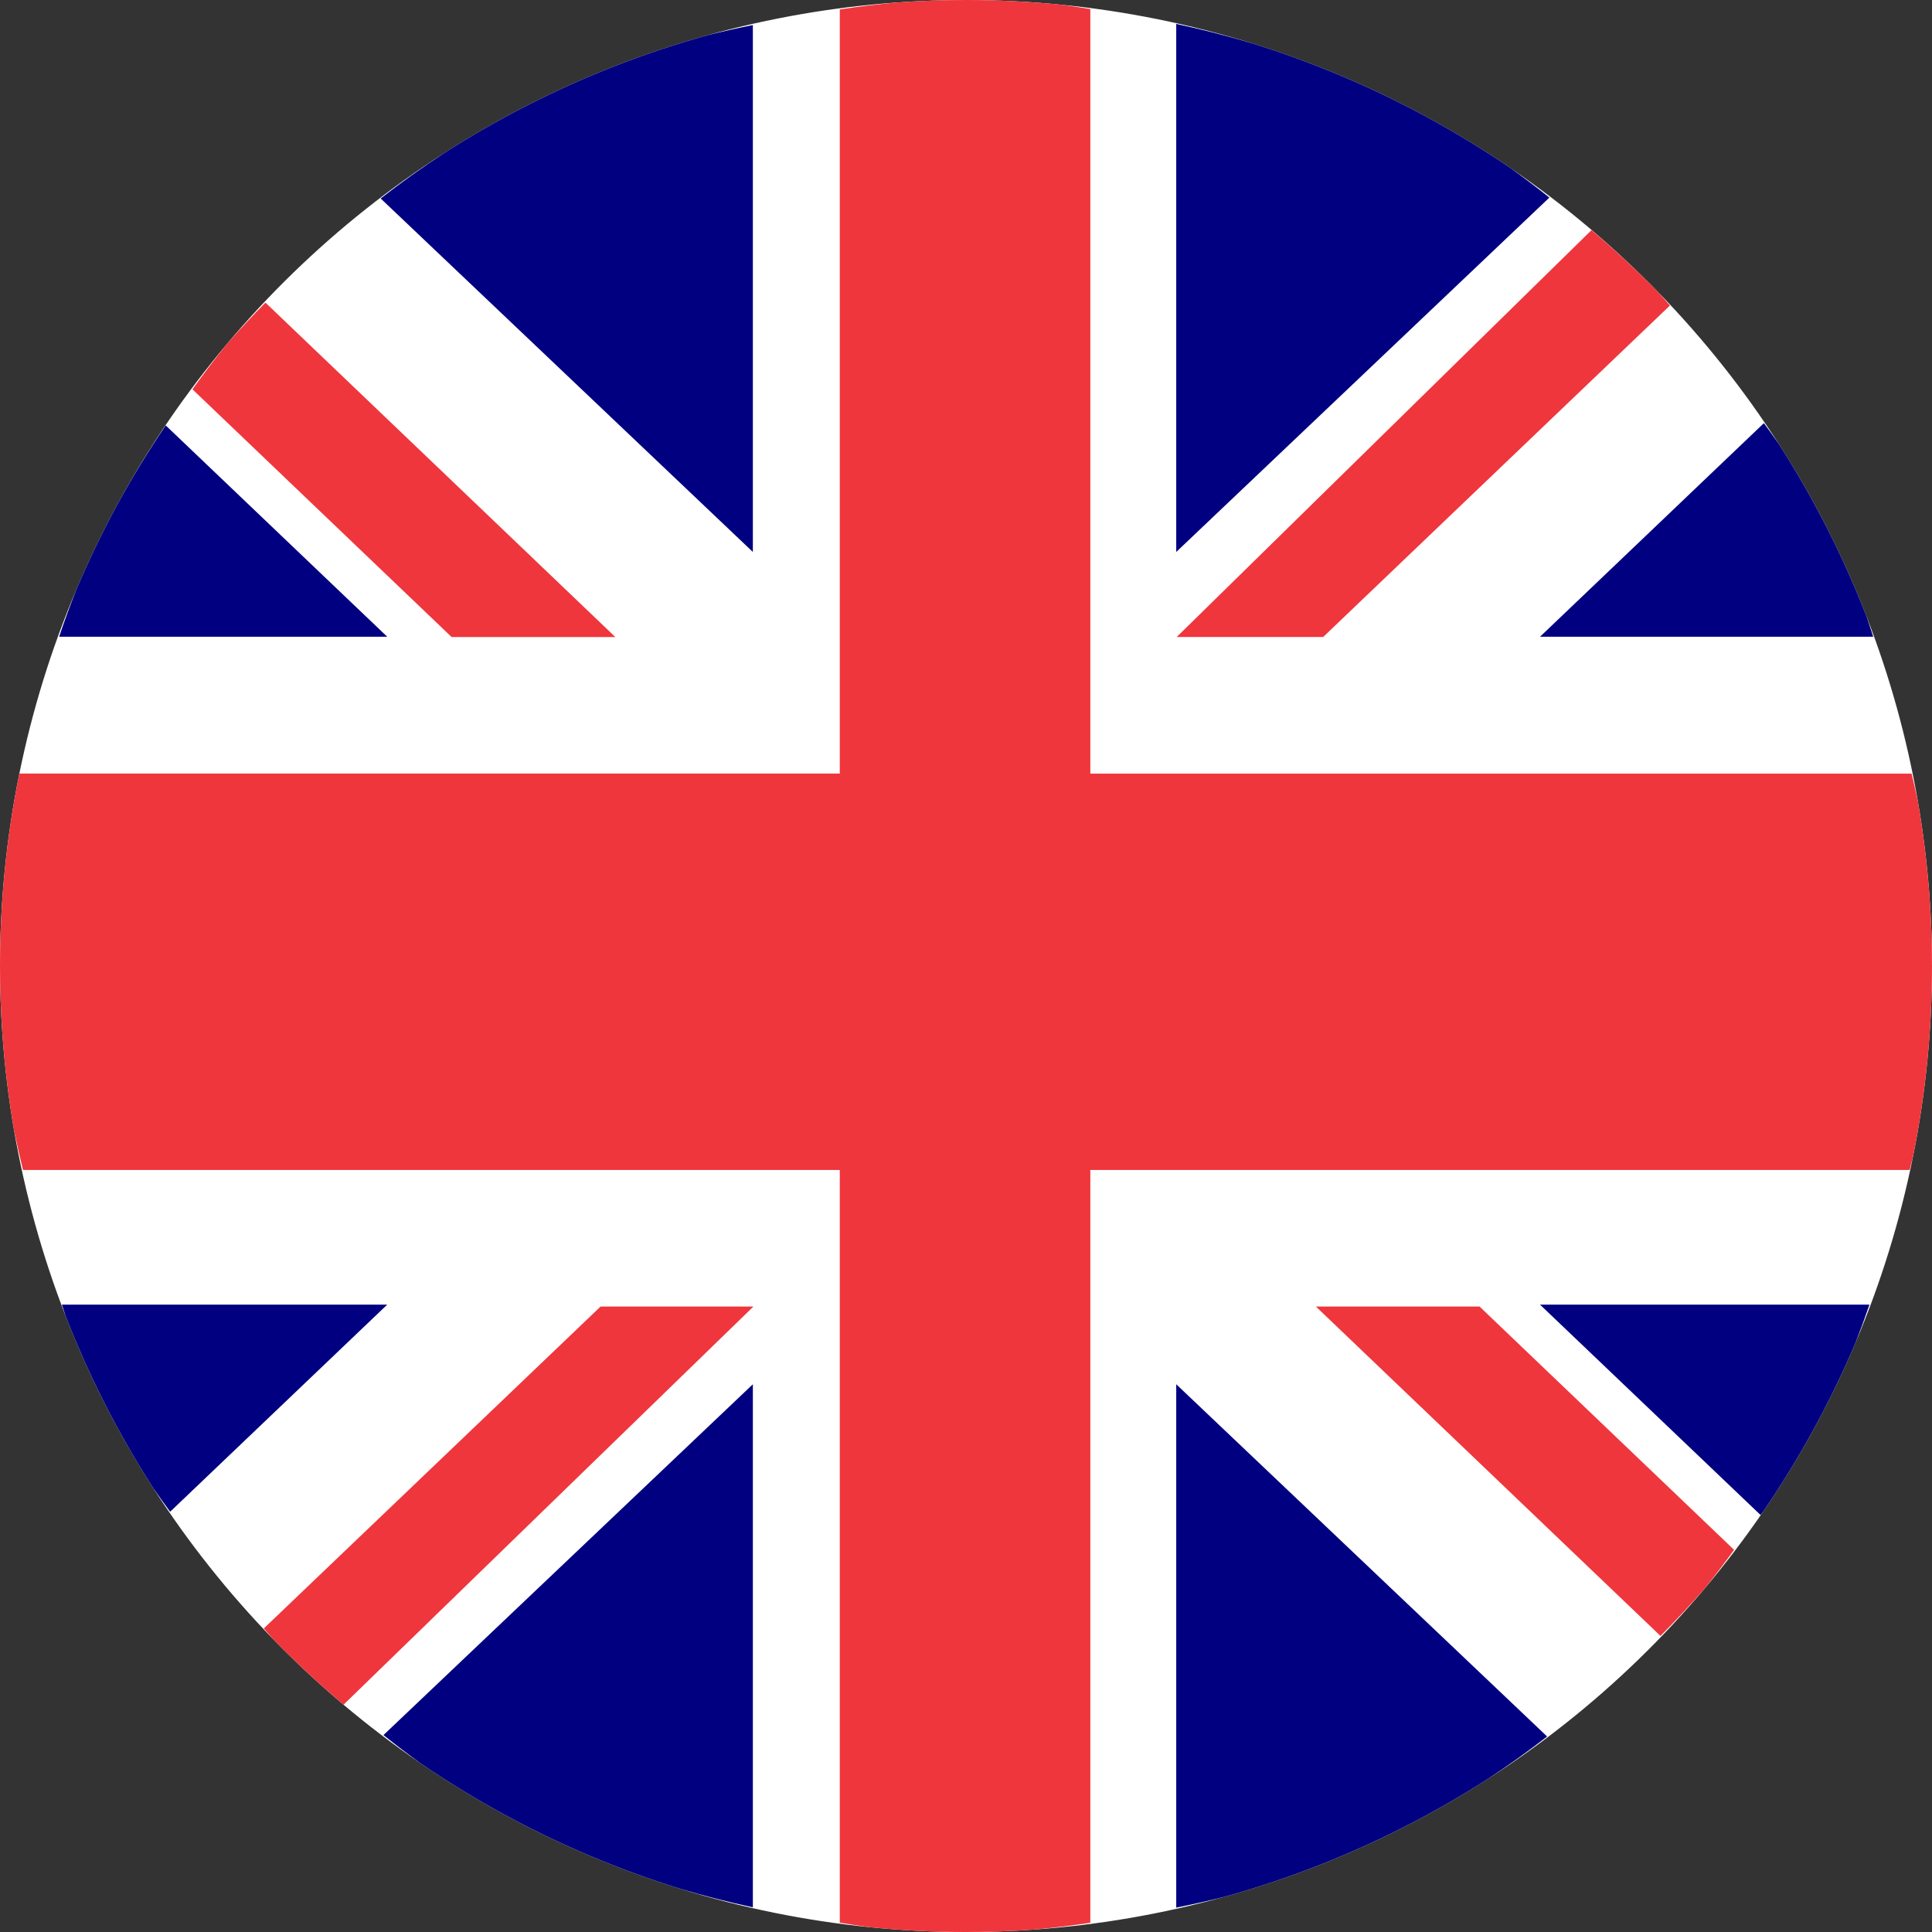
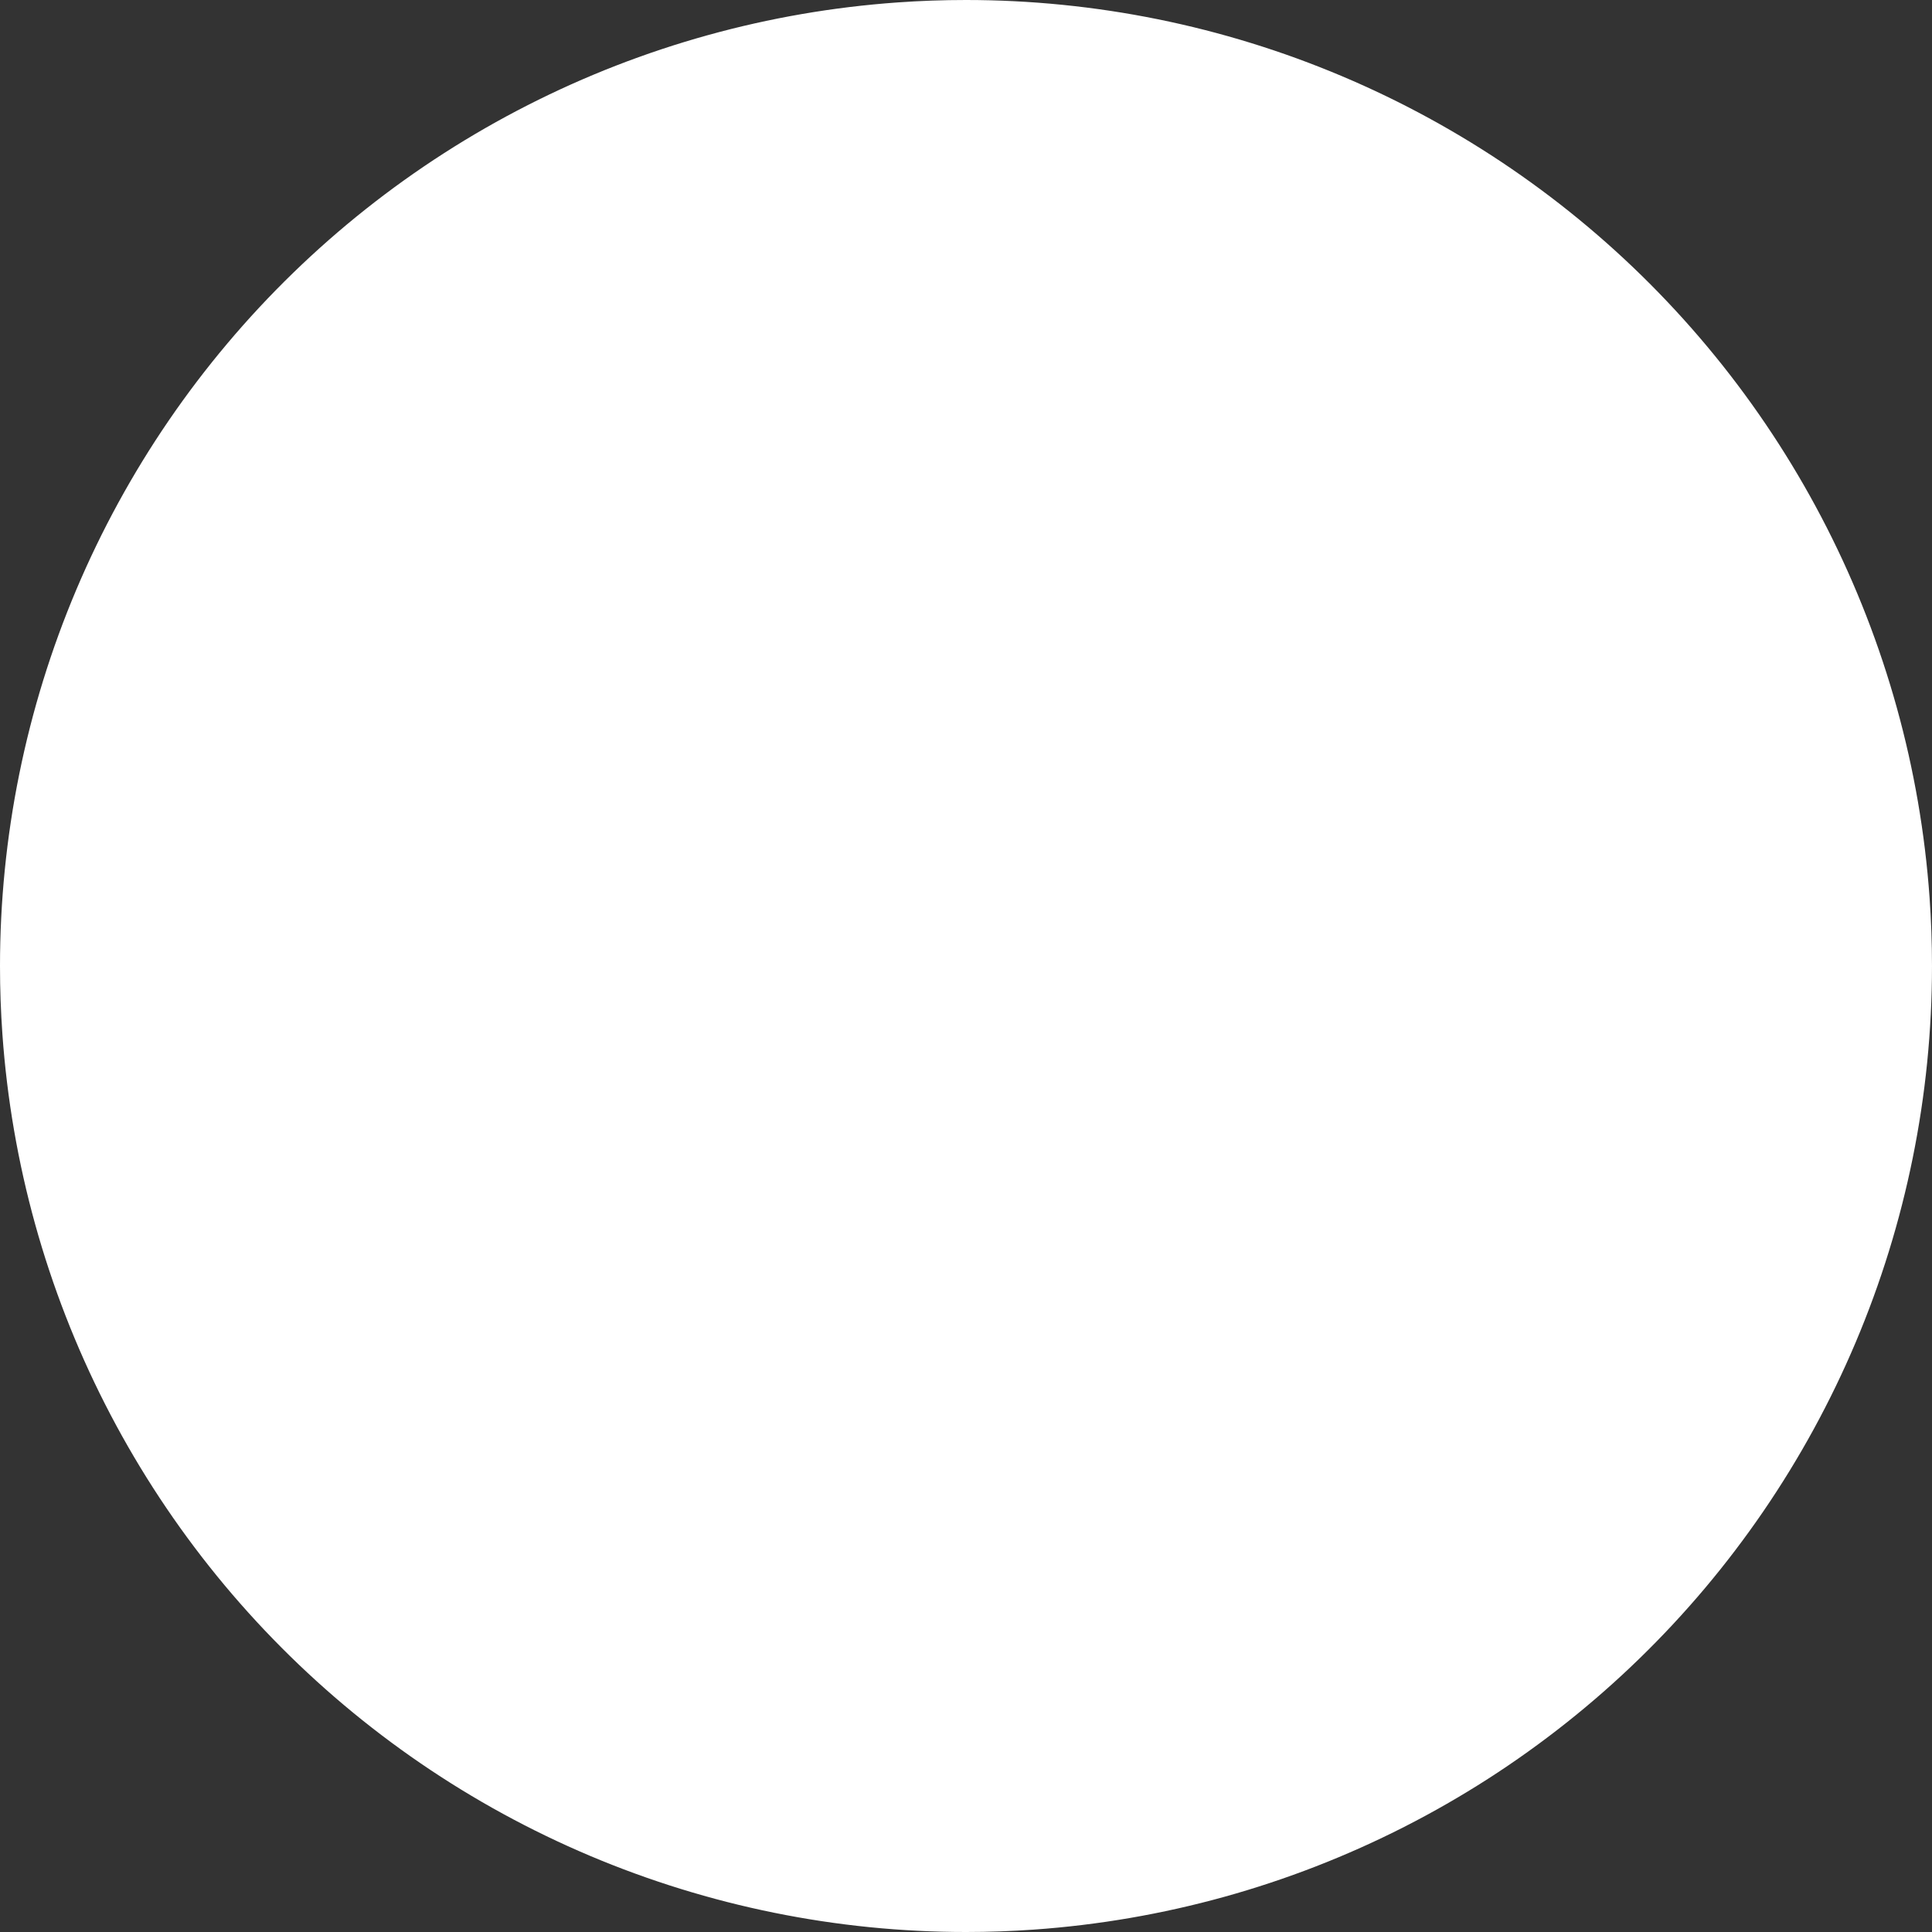
<svg xmlns="http://www.w3.org/2000/svg" clip-rule="evenodd" fill="#000000" fill-rule="evenodd" height="390" preserveAspectRatio="xMidYMid meet" stroke-linejoin="round" stroke-miterlimit="2" version="1" viewBox="-0.0 0.0 390.0 390.0" width="390" zoomAndPan="magnify">
  <rect x="-0.0" y="0.0" width="390.0" height="390.0" fill="#333333" stroke="none" />
  <g>
    <g id="change1_1">
      <path d="M194.998,0C190.396,0 185.796,0.163 181.206,0.489C174.721,0.949 168.262,1.732 161.855,2.837C155.449,3.943 149.101,5.368 142.837,7.108C136.572,8.846 130.399,10.897 124.339,13.252C118.28,15.608 112.342,18.266 106.548,21.215C100.754,24.164 95.11,27.401 89.639,30.914C84.169,34.427 78.877,38.211 73.784,42.252C68.692,46.293 63.805,50.587 59.142,55.117C54.478,59.646 50.044,64.406 45.855,69.379C41.667,74.351 37.73,79.53 34.059,84.895C30.388,90.261 26.987,95.807 23.87,101.512C20.753,107.217 17.924,113.075 15.392,119.064C12.86,125.052 10.63,131.163 8.709,137.373C6.788,143.585 5.179,149.888 3.887,156.261C2.595,162.632 1.623,169.064 0.973,175.533C0.325,182.002 -0,188.499 0,195C-0.001,199.602 0.162,204.203 0.487,208.794C0.946,215.279 1.73,221.738 2.835,228.145C3.941,234.551 5.366,240.899 7.105,247.163C8.845,253.428 10.896,259.601 13.252,265.661C15.608,271.72 18.264,277.658 21.213,283.452C24.162,289.246 27.399,294.888 30.912,300.359C34.425,305.829 38.209,311.121 42.25,316.214C46.291,321.307 50.585,326.194 55.115,330.858C59.644,335.522 64.404,339.956 69.377,344.145C74.349,348.333 79.527,352.27 84.893,355.941C90.259,359.612 95.806,363.013 101.512,366.13C107.217,369.247 113.074,372.076 119.062,374.608C125.051,377.14 131.162,379.37 137.373,381.291C143.584,383.212 149.887,384.821 156.259,386.113C162.63,387.405 169.062,388.377 175.531,389.027C182,389.675 188.497,390 194.998,390C199.6,390 204.201,389.837 208.792,389.511C215.277,389.051 221.736,388.267 228.143,387.162C234.549,386.058 240.897,384.633 247.161,382.895C253.426,381.155 259.599,379.104 265.659,376.748C271.718,374.392 277.656,371.734 283.45,368.785C289.244,365.837 294.888,362.6 300.359,359.088C305.83,355.574 311.121,351.79 316.214,347.748C321.306,343.707 326.193,339.414 330.856,334.885C335.52,330.356 339.954,325.596 344.143,320.623C348.331,315.65 352.268,310.471 355.939,305.105C359.61,299.739 363.011,294.193 366.128,288.488C369.245,282.782 372.074,276.924 374.606,270.936C377.138,264.948 379.368,258.837 381.289,252.626C383.21,246.416 384.819,240.113 386.111,233.741C387.403,227.369 388.375,220.936 389.025,214.467C389.673,207.998 389.998,201.501 389.998,195C389.999,190.398 389.836,185.797 389.511,181.206C389.051,174.721 388.268,168.264 387.163,161.857C386.057,155.451 384.632,149.103 382.893,142.839C381.153,136.574 379.102,130.401 376.746,124.341C374.39,118.282 371.734,112.344 368.785,106.55C365.836,100.756 362.599,95.112 359.086,89.641C355.573,84.17 351.789,78.879 347.748,73.786C343.707,68.694 339.413,63.807 334.883,59.144C330.354,54.479 325.594,50.044 320.621,45.855C315.649,41.668 310.47,37.731 305.105,34.061C299.739,30.39 294.192,26.989 288.486,23.872C282.781,20.755 276.924,17.926 270.936,15.394C264.947,12.862 258.836,10.631 252.624,8.709C246.414,6.788 240.111,5.179 233.739,3.887C227.368,2.596 220.936,1.624 214.467,0.975C207.998,0.326 201.5,0 194.998,0Z" fill="#ffffff" fill-rule="nonzero" />
    </g>
    <g id="change2_1">
-       <path d="M194.998,0C190.396,0 185.796,0.163 181.206,0.489C177.298,0.844 173.401,1.316 169.521,1.906L169.522,156.161L3.912,156.161C3.904,156.194 3.896,156.228 3.887,156.261C2.596,162.633 1.623,169.065 0.974,175.534C0.325,182.002 0,188.499 0,195C-0,199.603 0.162,204.204 0.487,208.795C0.947,215.28 1.731,221.738 2.836,228.145C3.38,230.835 3.981,233.513 4.639,236.177L169.522,236.177L169.522,388.119C171.52,388.453 173.524,388.756 175.531,389.027C182,389.676 188.497,390.001 194.998,390.001C199.601,390 204.202,389.837 208.792,389.512C212.573,389.164 216.344,388.706 220.098,388.139L220.098,236.177L385.489,236.177C385.702,235.367 385.909,234.555 386.111,233.742C387.403,227.37 388.376,220.937 389.025,214.468C389.674,207.999 389.999,201.502 389.998,195C389.999,190.398 389.837,185.797 389.512,181.206C389.052,174.722 388.268,168.264 387.163,161.858C386.765,159.953 386.339,158.054 385.885,156.162L220.098,156.162L220.098,1.827C218.225,1.516 216.348,1.232 214.467,0.976C207.998,0.326 201.5,0.001 194.998,0L194.998,0ZM321.265,46.456L237.527,128.59L267.094,128.59L337.103,61.67C336.37,60.822 335.63,59.979 334.883,59.144C330.548,54.7 326.004,50.466 321.265,46.456ZM53.581,61.086C50.926,63.775 48.35,66.54 45.855,69.379C43.43,72.38 41.094,75.452 38.851,78.592L91.163,128.592L124.212,128.592L53.581,61.086ZM152.09,263.742L121.235,263.742L53.247,328.727C53.864,329.442 54.487,330.151 55.115,330.856C59.635,335.51 64.385,339.935 69.347,344.115L152.09,263.74L152.09,263.742ZM265.629,263.742L335.19,330.232C338.281,327.13 341.267,323.924 344.143,320.621C346.176,318.082 348.145,315.492 350.048,312.854L298.664,263.742L265.629,263.742Z" fill="#ef363c" fill-rule="nonzero" />
-     </g>
+       </g>
    <g id="change3_1">
-       <path d="M237.438,4.831L237.438,111.419L312.763,39.882C310.258,37.879 307.705,35.938 305.105,34.061C299.739,30.39 294.192,26.989 288.486,23.872C282.781,20.755 276.924,17.926 270.936,15.394C264.947,12.862 258.836,10.631 252.624,8.709C247.616,7.213 242.55,5.919 237.438,4.831ZM151.974,5.057C148.912,5.667 145.866,6.351 142.837,7.108C136.572,8.846 130.399,10.897 124.339,13.252C118.28,15.608 112.342,18.266 106.548,21.215C100.754,24.164 95.11,27.401 89.639,30.914C85.252,33.791 80.983,36.843 76.842,40.064L151.974,111.419L151.974,5.057ZM356.066,85.418L310.875,128.533L378.138,128.533C377.69,127.13 377.226,125.733 376.746,124.341C374.39,118.282 371.734,112.344 368.785,106.55C365.836,100.756 362.599,95.112 359.086,89.641C358.098,88.22 357.091,86.812 356.066,85.418ZM33.456,85.879C30.017,90.937 26.819,96.153 23.87,101.512C20.753,107.217 17.924,113.075 15.392,119.064C14.158,122.19 13.006,125.347 11.936,128.533L78.164,128.533L33.456,85.879ZM12.486,263.359C12.737,264.128 12.992,264.895 13.252,265.661C15.608,271.72 18.264,277.658 21.213,283.452C24.162,289.246 27.399,294.888 30.912,300.359C32.033,301.977 33.178,303.578 34.347,305.162L78.164,263.359L12.486,263.359ZM310.875,263.359L355.391,305.826C355.574,305.586 355.757,305.346 355.939,305.105C359.61,299.739 363.011,294.193 366.128,288.488C369.245,282.782 372.074,276.924 374.606,270.936C375.58,268.43 376.502,265.903 377.372,263.359L310.875,263.359ZM151.974,279.432L77.407,350.249C79.856,352.206 82.352,354.104 84.893,355.941C90.259,359.612 95.806,363.013 101.512,366.13C107.217,369.247 113.074,372.076 119.062,374.608C125.051,377.14 131.162,379.37 137.374,381.291C142.19,382.721 147.061,383.965 151.974,385.019L151.974,279.432ZM237.438,279.432L237.438,385.076C240.697,384.432 243.939,383.704 247.161,382.895C253.426,381.155 259.599,379.104 265.659,376.748C271.718,374.392 277.656,371.734 283.45,368.785C289.244,365.837 294.888,362.6 300.359,359.088C304.449,356.389 308.436,353.538 312.312,350.539L237.438,279.432Z" fill="#000080" />
-     </g>
+       </g>
  </g>
</svg>